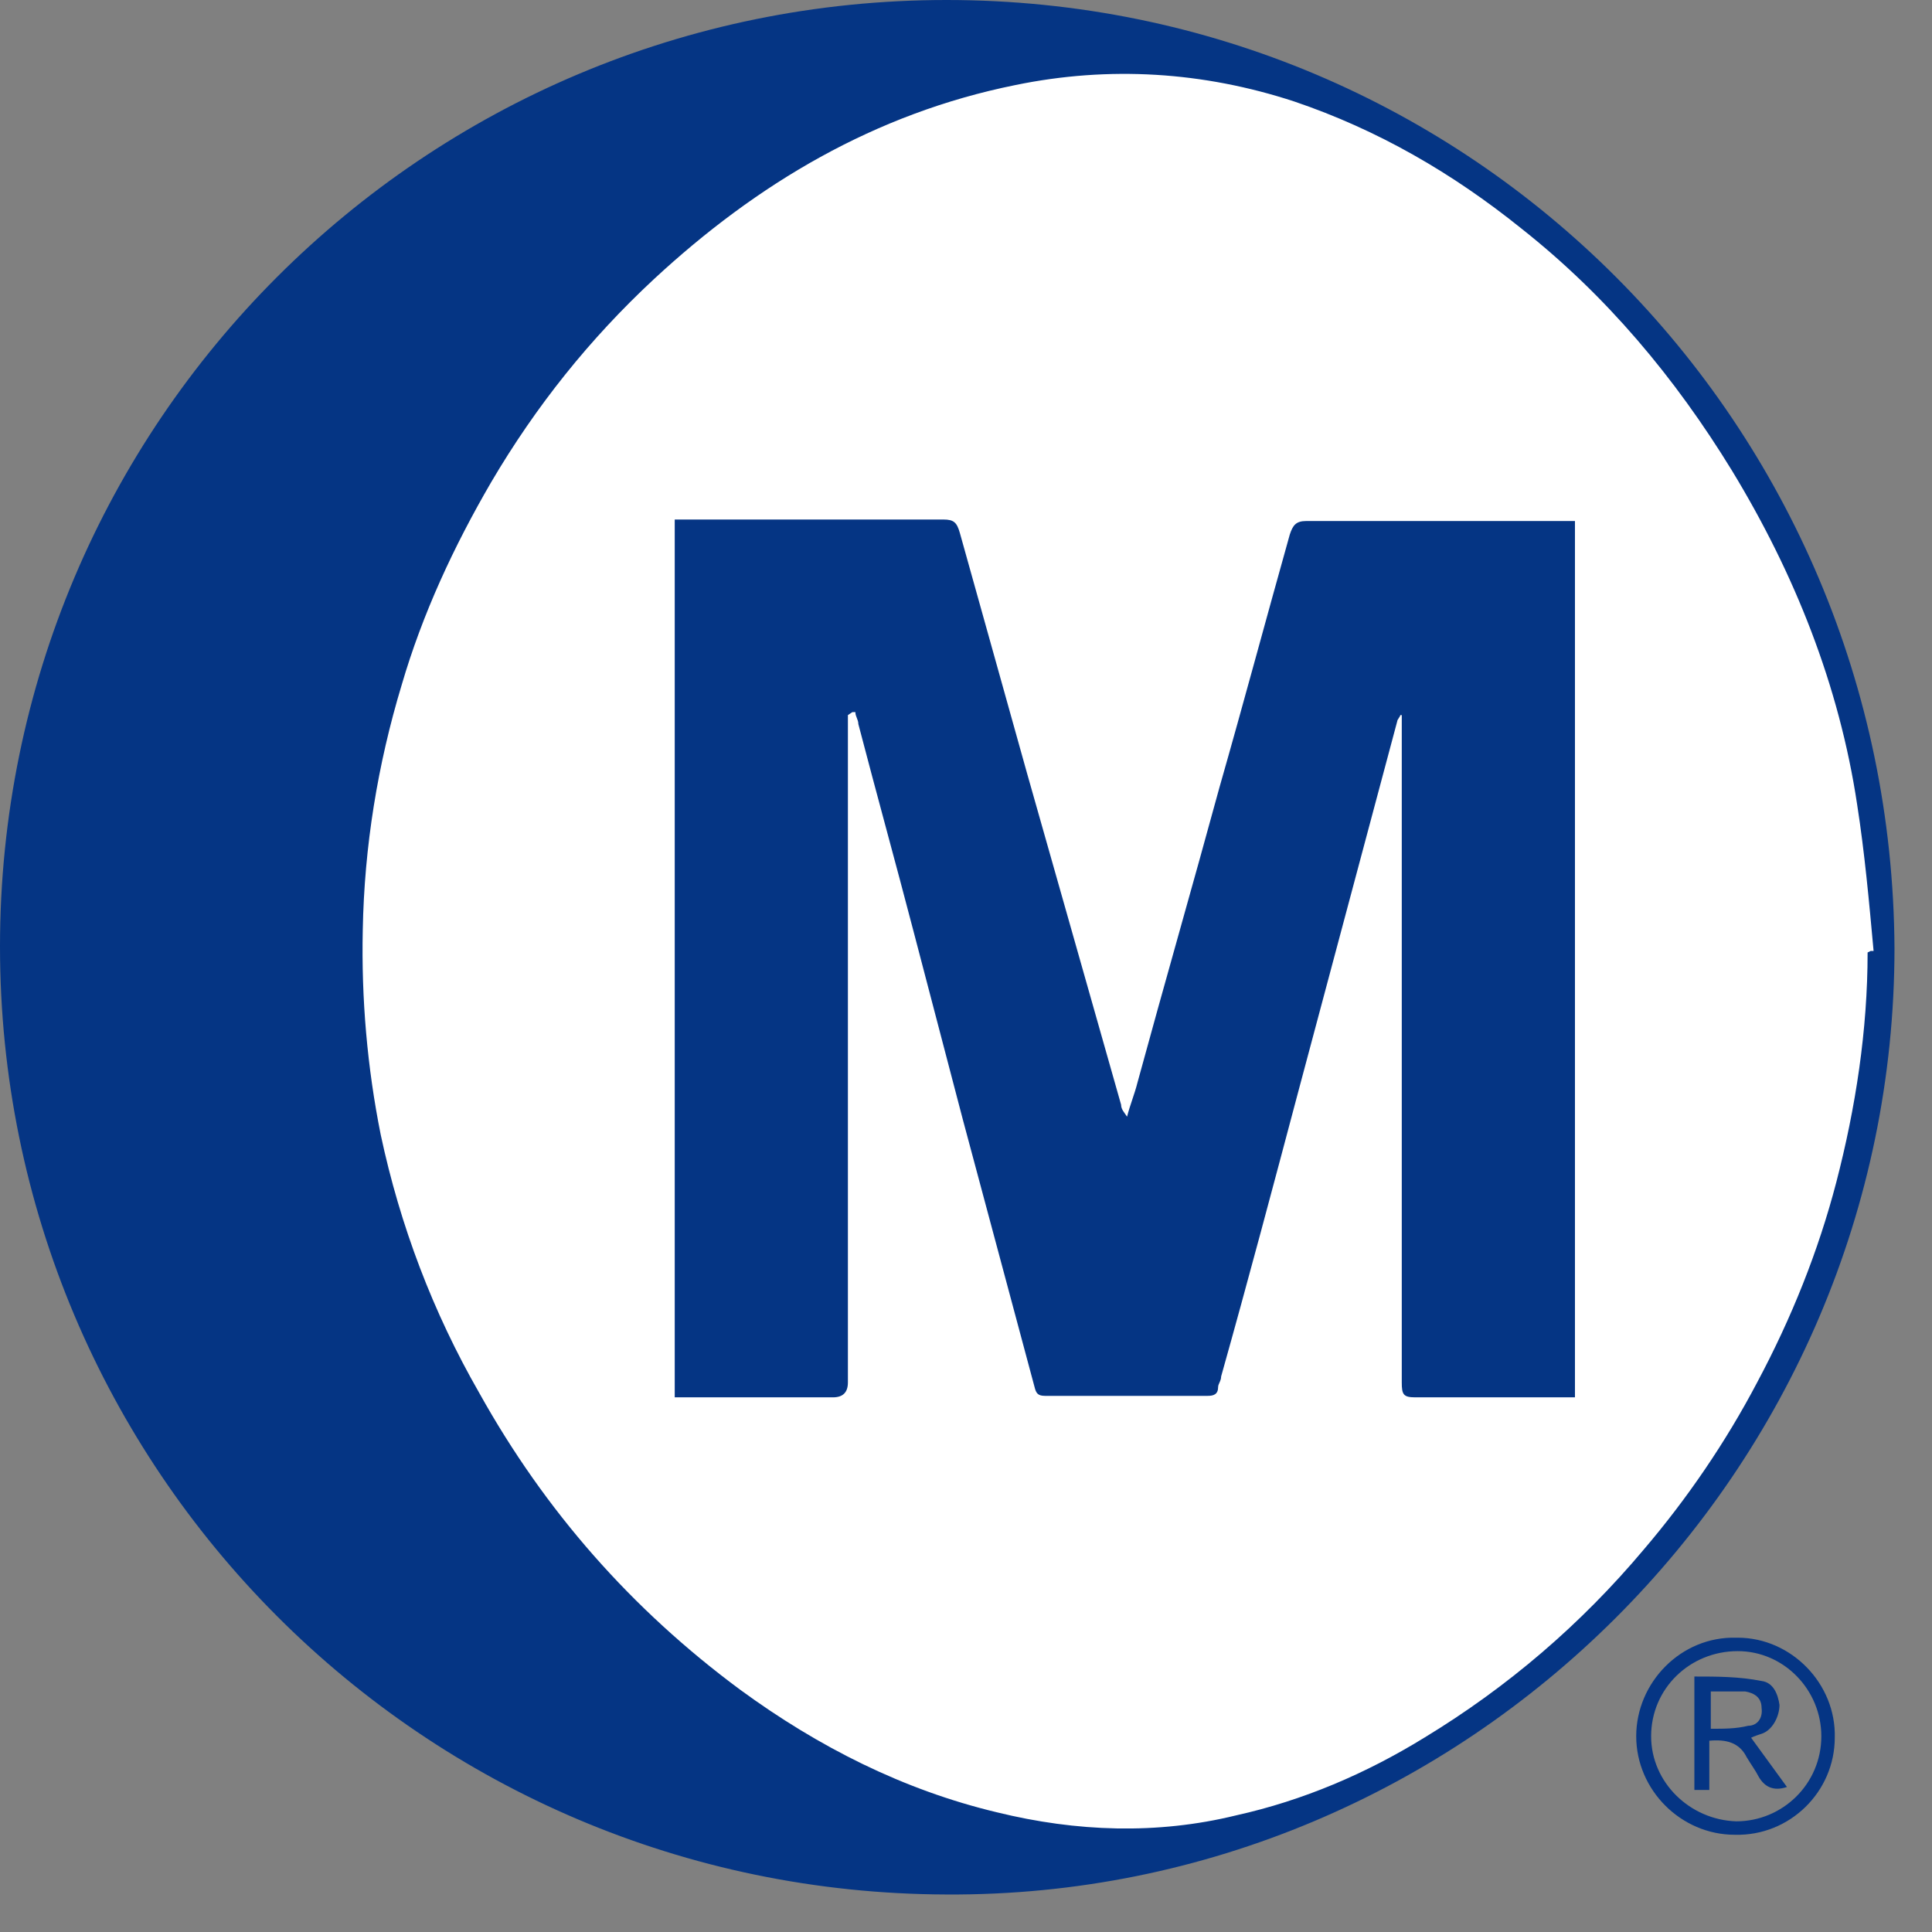
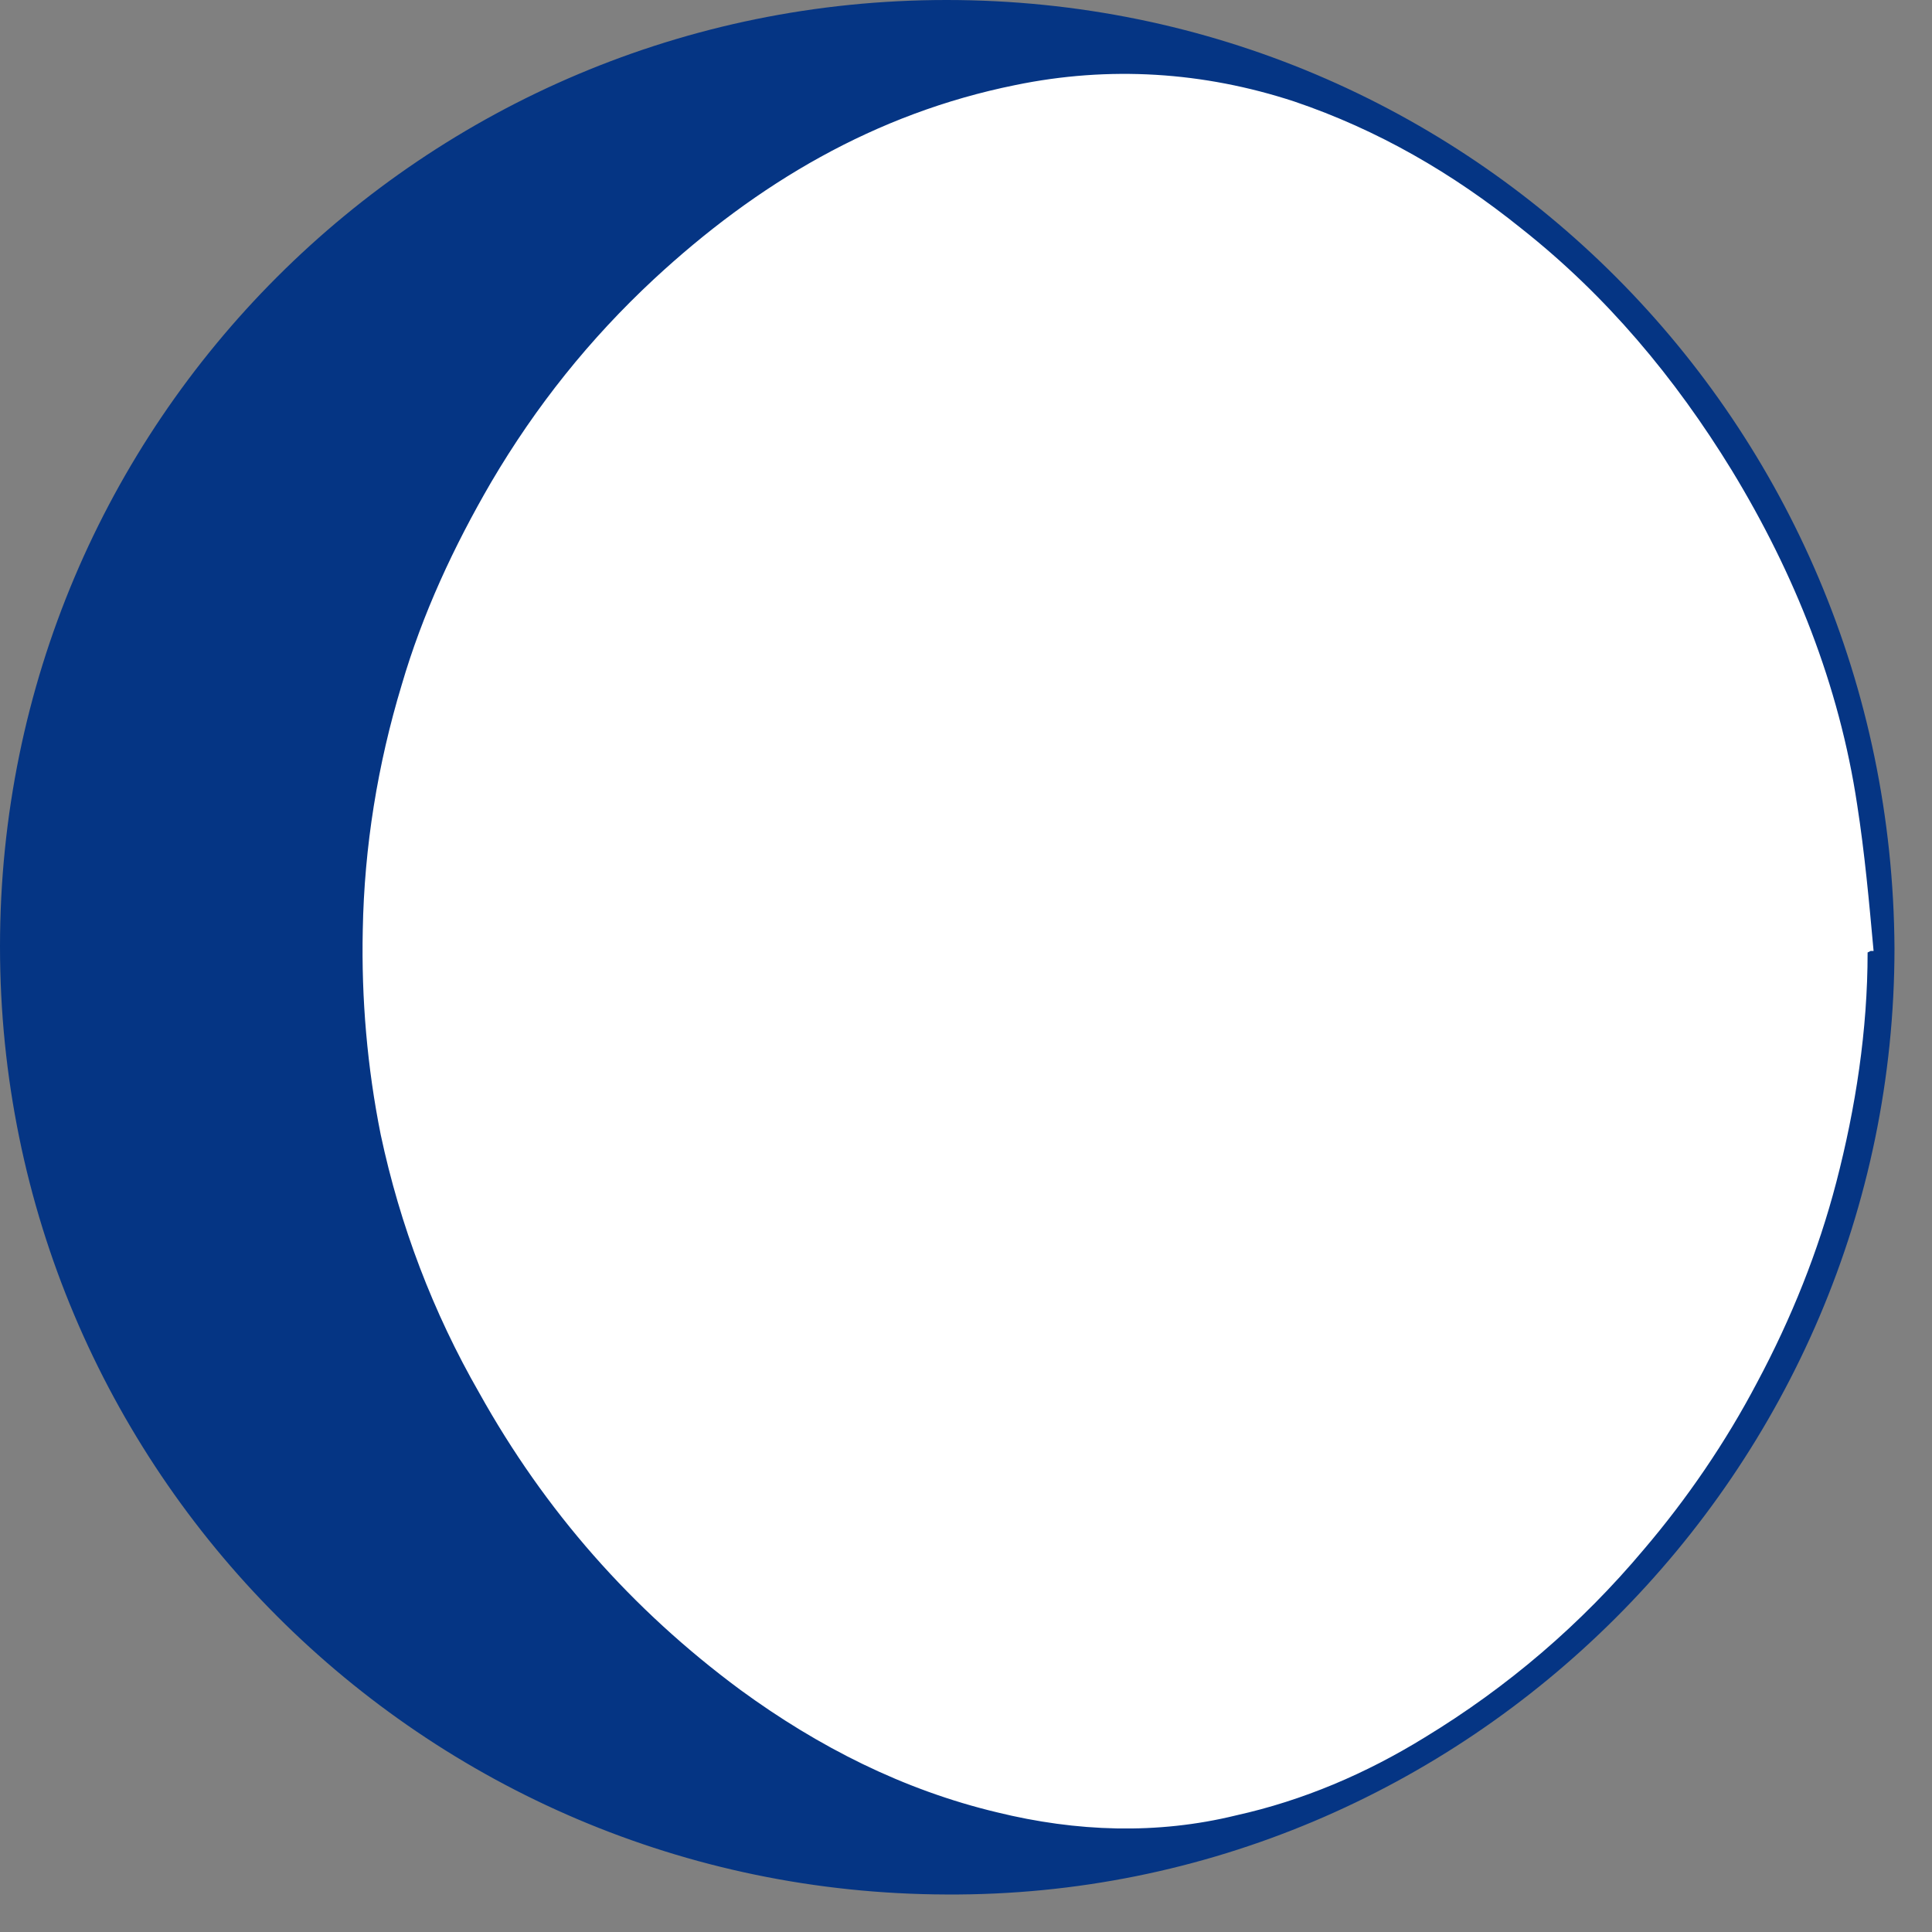
<svg xmlns="http://www.w3.org/2000/svg" fill="none" viewBox="0 0 103 103" height="103" width="103">
  <rect x="0" y="0" width="103" height="103" fill="#808080" stroke="none" />
  <g clip-path="url(#clip0_4498_10054)">
    <path fill="white" d="M51.415 99.806C78.536 99.806 100.522 77.82 100.522 50.699C100.522 23.578 78.536 1.592 51.415 1.592C24.294 1.592 2.308 23.578 2.308 50.699C2.308 77.82 24.294 99.806 51.415 99.806Z" />
    <path fill="#053584" d="M101 50.54C101 78.396 78.158 101.159 50.46 101C22.524 100.92 0 78.317 0 50.46C0 22.524 22.604 0 50.46 0C78.476 0 100.841 22.604 101 50.54ZM99.727 50.699H99.886C99.647 48.072 99.408 45.446 99.01 42.899C98.055 36.532 95.668 30.563 92.325 25.071C89.3 20.136 85.639 15.759 81.102 12.177C77.441 9.232 73.462 6.924 69.005 5.412C64.15 3.82 59.136 3.502 54.121 4.537C46.64 6.049 40.352 9.79 34.861 14.883C31.438 18.067 28.573 21.648 26.185 25.708C24.195 29.13 22.524 32.712 21.41 36.532C20.136 40.75 19.42 45.128 19.34 49.585C19.261 53.246 19.579 56.907 20.296 60.489C21.33 65.344 23.081 69.96 25.549 74.258C29.05 80.545 33.667 85.798 39.477 90.096C43.615 93.121 48.152 95.429 53.166 96.623C57.385 97.657 61.682 97.816 65.901 96.782C69.482 95.986 72.825 94.553 75.929 92.643C80.386 89.937 84.286 86.594 87.629 82.615C89.937 79.909 92.006 76.884 93.678 73.701C95.508 70.278 96.941 66.697 97.896 63.035C98.931 59.056 99.567 54.917 99.567 50.779L99.727 50.699Z" />
-     <path fill="#053584" d="M92.643 87.31C95.508 87.31 97.896 89.778 97.816 92.643C97.816 95.508 95.428 97.896 92.483 97.816C89.618 97.816 87.231 95.428 87.231 92.563C87.231 89.698 89.618 87.231 92.563 87.31H92.643ZM97.1 92.563C97.1 90.096 95.11 88.026 92.643 88.026C90.096 88.026 88.026 90.016 88.026 92.563C88.026 95.031 90.096 97.02 92.563 97.1C95.03 97.1 97.1 95.11 97.1 92.563Z" />
-     <path fill="#053584" d="M45.204 38.124C45.204 38.124 45.204 38.522 45.204 38.681C45.204 50.38 45.204 62.001 45.204 73.7C45.204 74.231 44.939 74.496 44.408 74.496C41.861 74.496 39.315 74.496 36.688 74.496C36.449 74.496 36.211 74.496 35.972 74.496V27.697C35.972 27.697 36.37 27.697 36.608 27.697C41.145 27.697 45.682 27.697 50.298 27.697C50.855 27.697 51.014 27.856 51.173 28.414C52.367 32.711 53.561 36.93 54.755 41.228C56.426 47.117 58.098 53.007 59.769 58.897C59.769 59.135 59.928 59.295 60.087 59.533C60.247 58.897 60.486 58.34 60.645 57.703C62.077 52.45 63.59 47.197 65.022 41.944C66.296 37.487 67.489 33.03 68.763 28.493C68.922 28.016 69.081 27.777 69.638 27.777C74.175 27.777 78.712 27.777 83.328 27.777C83.567 27.777 83.726 27.777 83.965 27.777V74.496C83.965 74.496 83.567 74.496 83.328 74.496C80.701 74.496 78.075 74.496 75.448 74.496C74.812 74.496 74.732 74.337 74.732 73.7C74.732 62.001 74.732 50.221 74.732 38.522C74.732 38.362 74.732 38.283 74.732 38.124C74.732 38.124 74.732 38.124 74.653 38.124C74.653 38.203 74.493 38.362 74.493 38.442C72.742 44.968 70.991 51.574 69.24 58.101C67.887 63.194 66.534 68.288 65.102 73.382C65.102 73.621 64.942 73.78 64.942 73.939C64.942 74.337 64.704 74.417 64.385 74.417C61.52 74.417 58.575 74.417 55.71 74.417C55.312 74.417 55.233 74.257 55.153 73.939C53.88 69.164 52.606 64.468 51.333 59.693C50.457 56.35 49.582 53.007 48.706 49.664C47.751 46.003 46.716 42.262 45.761 38.601C45.761 38.362 45.602 38.203 45.602 37.964C45.602 37.964 45.523 37.964 45.443 37.964L45.204 38.124Z" />
-     <path fill="#053584" d="M91.128 92.961V95.428H90.332V89.38C91.526 89.38 92.72 89.38 93.914 89.618C94.55 89.698 94.789 90.335 94.869 90.892C94.869 91.449 94.55 92.165 93.993 92.404C93.754 92.484 93.516 92.563 93.356 92.643C93.993 93.518 94.63 94.394 95.267 95.269C94.55 95.508 94.073 95.269 93.754 94.712C93.595 94.394 93.356 94.076 93.118 93.677C92.72 92.882 92.003 92.722 91.128 92.802V92.961ZM91.207 90.255V92.165C91.924 92.165 92.561 92.165 93.197 92.006C93.675 92.006 93.993 91.608 93.914 91.051C93.914 90.494 93.516 90.255 93.038 90.175C92.481 90.175 91.924 90.175 91.207 90.175V90.255Z" />
  </g>
  <defs>
    <clipPath id="clip0_4498_10054">
      <rect fill="white" height="101" width="101" />
    </clipPath>
  </defs>
</svg>